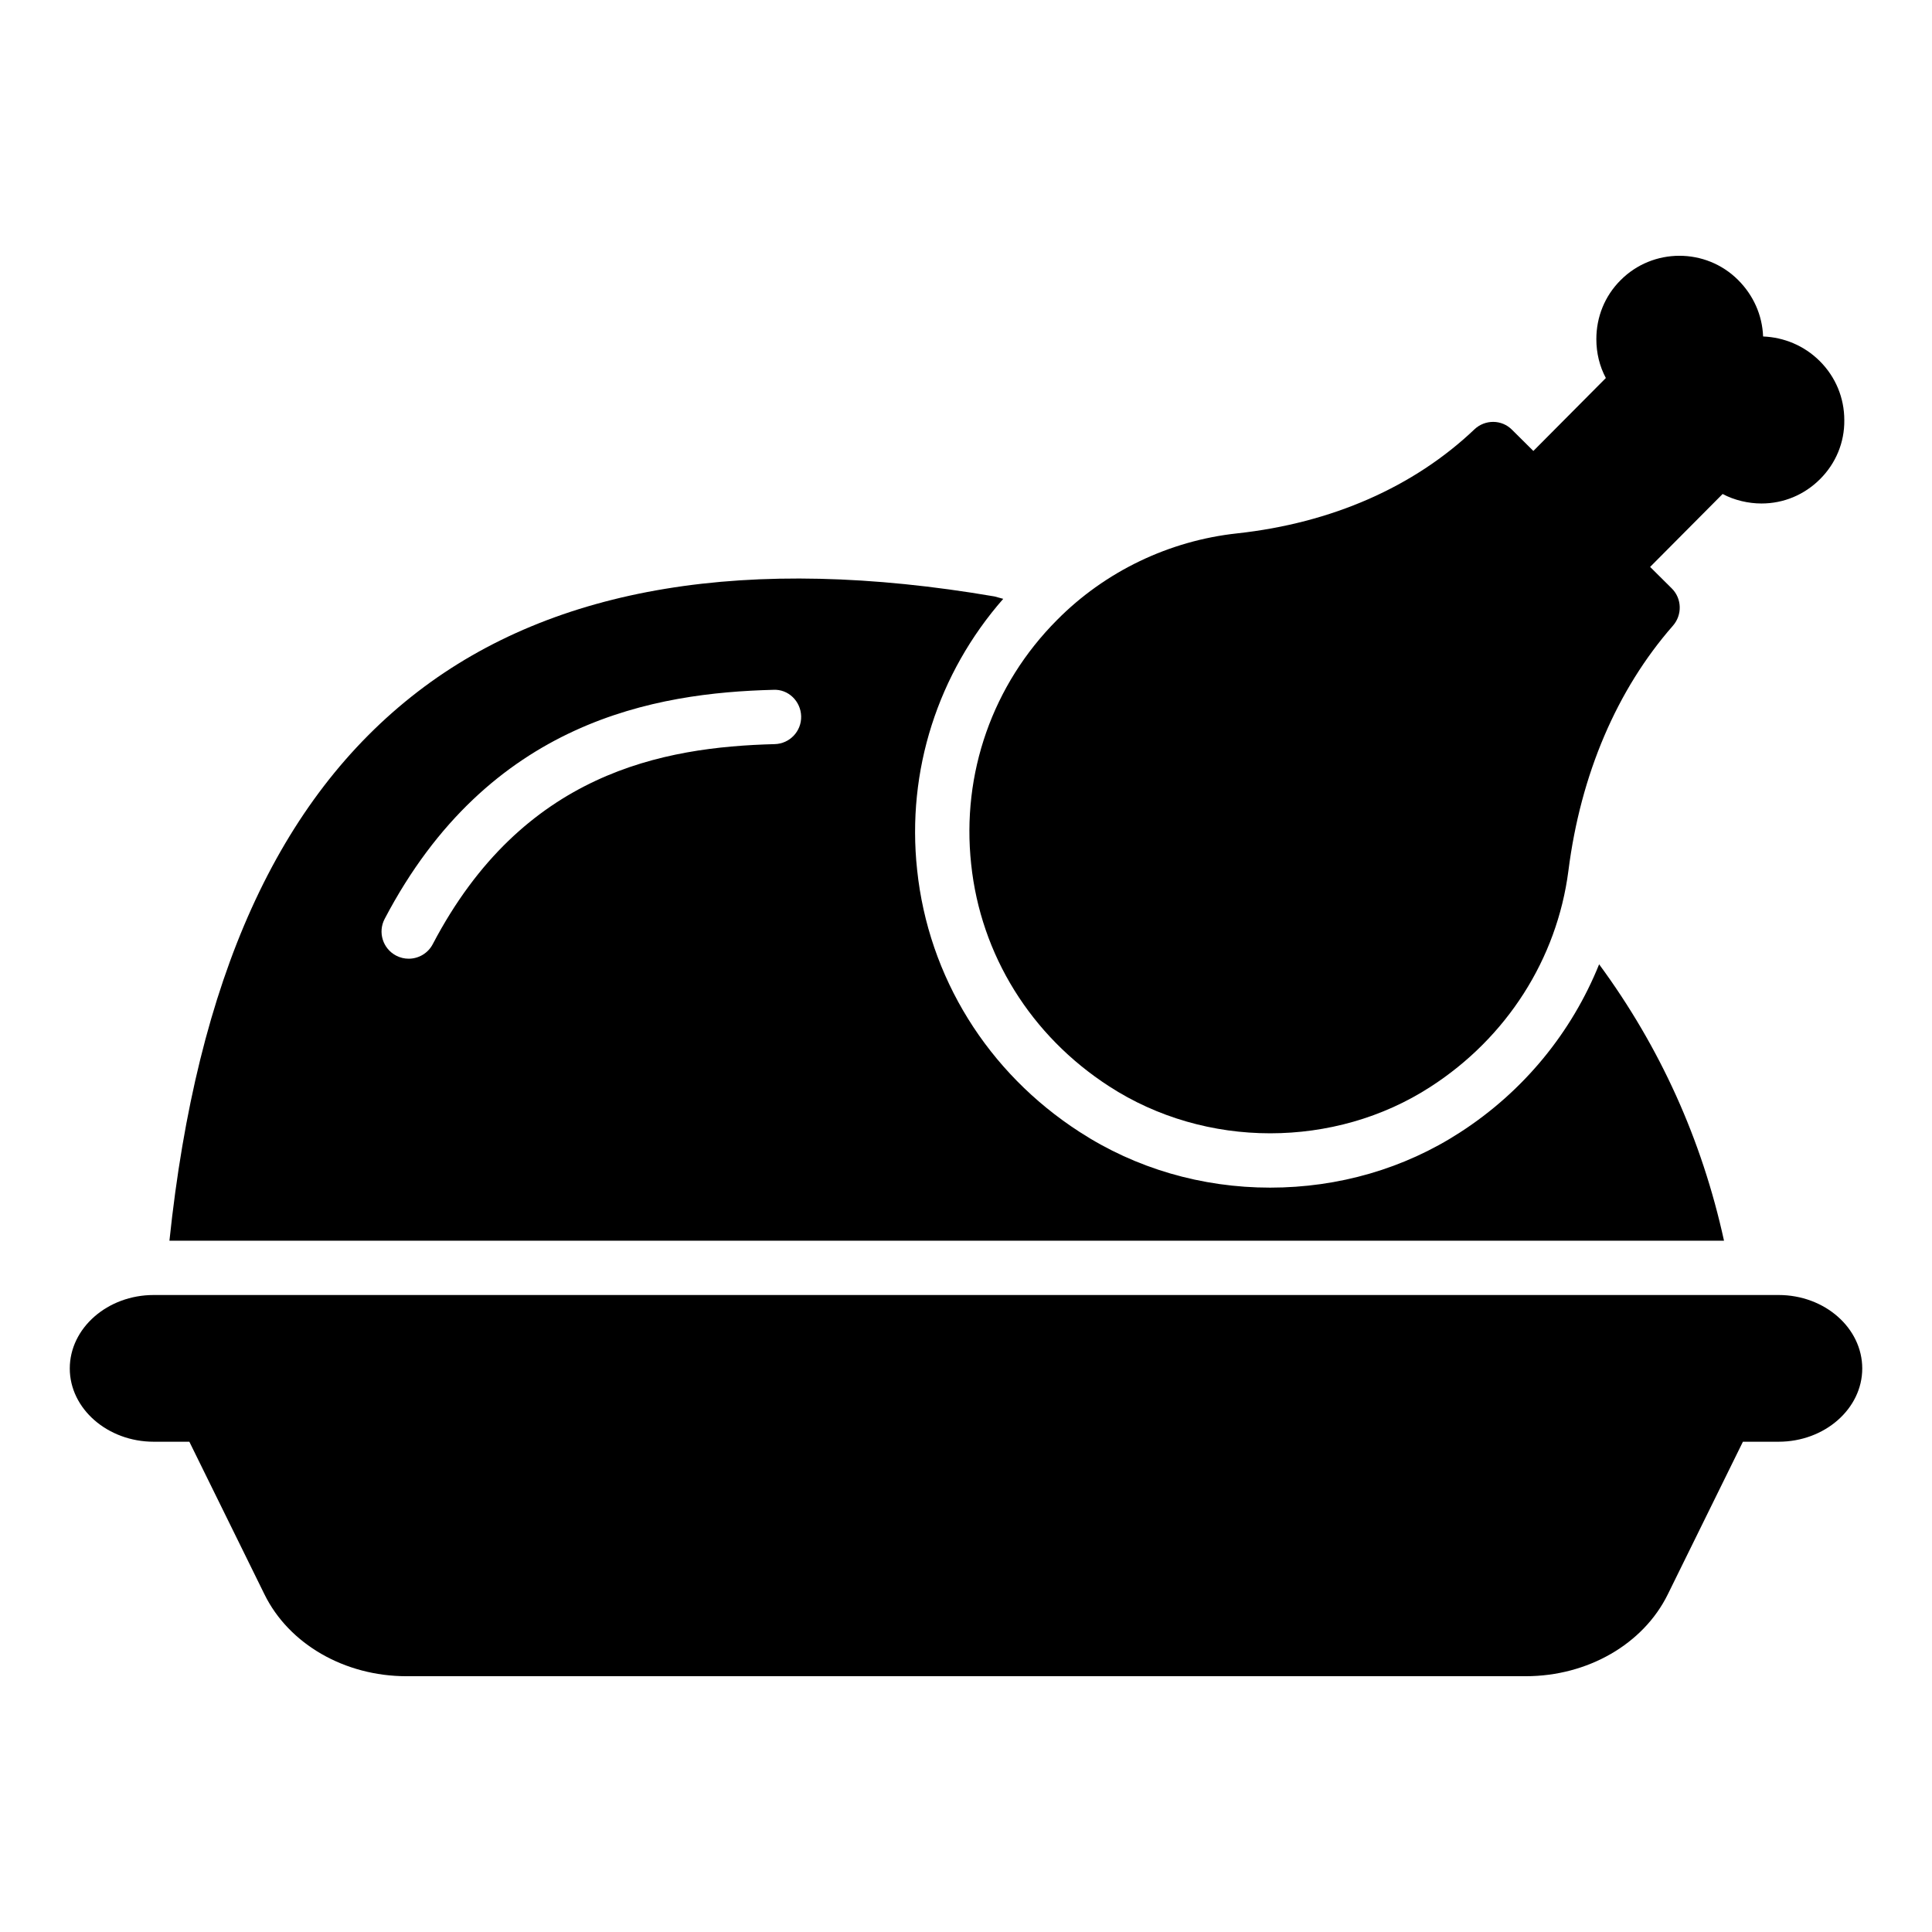
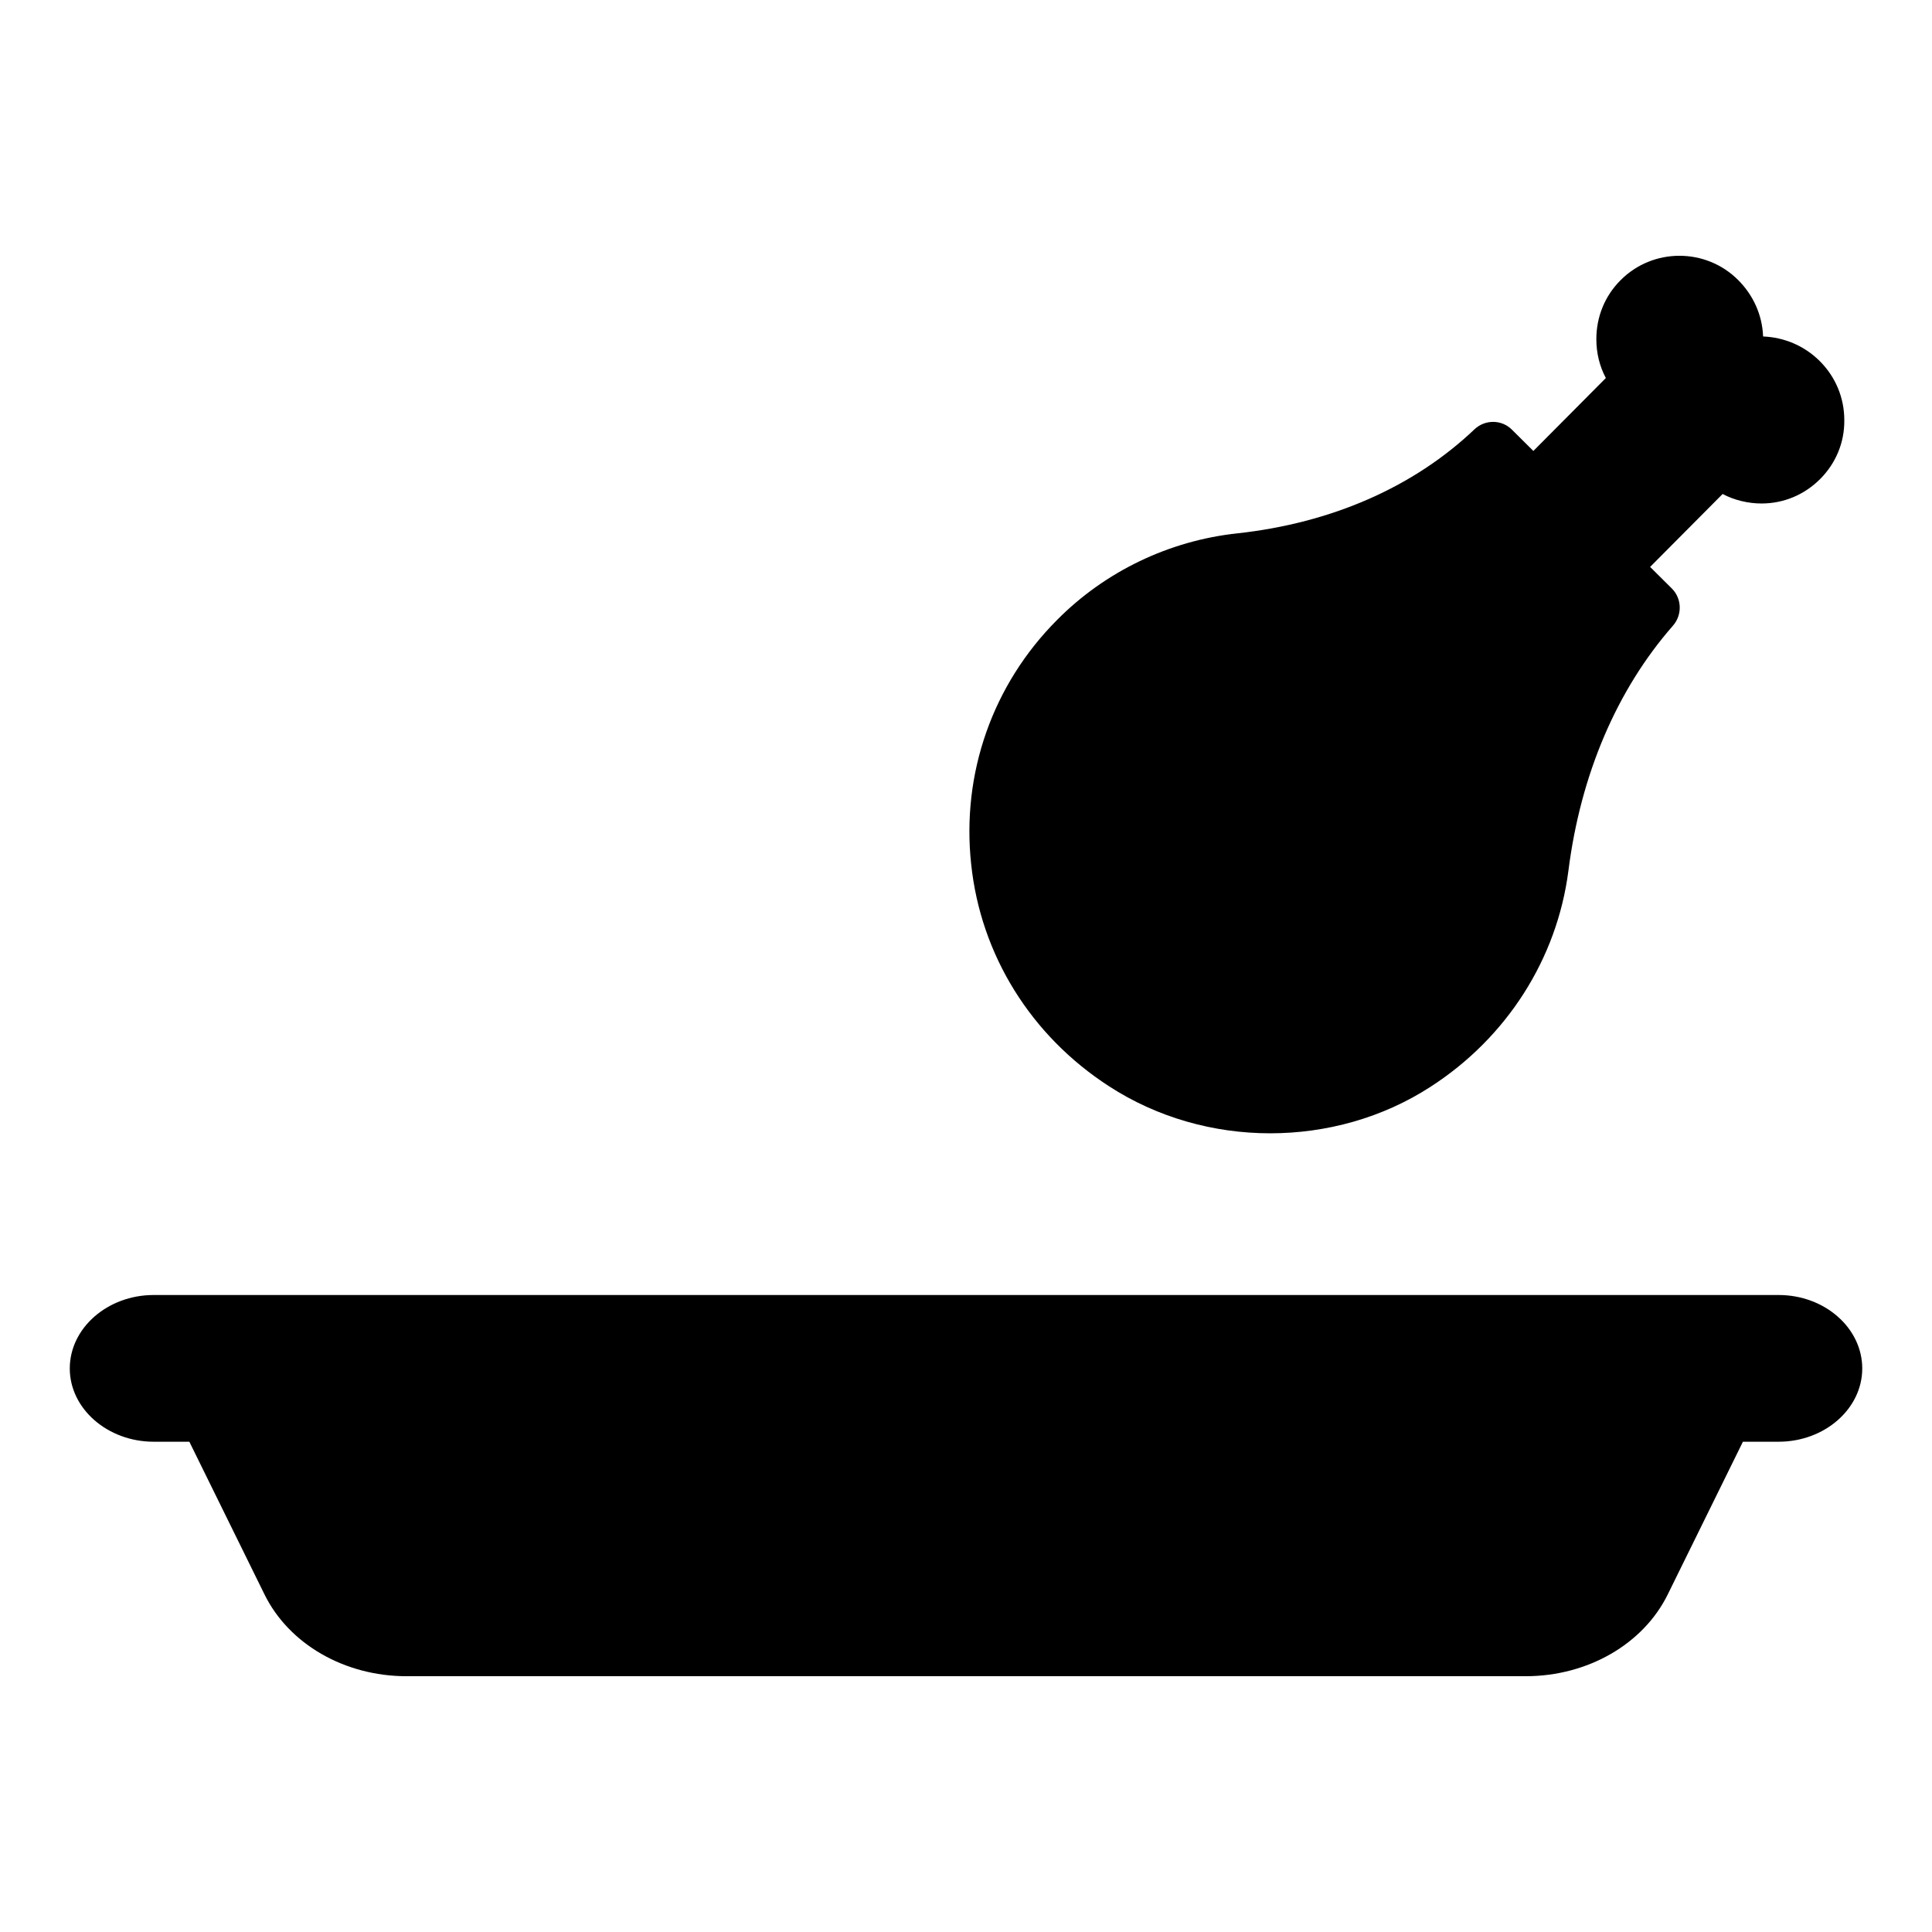
<svg xmlns="http://www.w3.org/2000/svg" fill="#000000" width="800px" height="800px" version="1.1" viewBox="144 144 512 512">
  <g>
    <path d="m401.37 373.01c2.519 24.039 15.836 45.488 36.562 58.875 12.738 8.277 27.711 12.453 42.68 12.453 14.898 0 29.797-4.102 42.465-12.309 20.223-13.027 33.539-33.898 36.562-57.219 3.238-25.621 12.883-48.078 27.707-64.992 2.519-2.879 2.375-7.199-0.289-9.859l-5.758-5.719 19.215-19.328c3.094 1.656 6.836 2.519 10.293 2.519 5.902 0 11.371-2.305 15.547-6.477 4.172-4.176 6.477-9.715 6.406-15.617 0-5.902-2.305-11.445-6.477-15.617-4.176-4.176-9.574-6.332-15.043-6.551-0.215-5.688-2.59-10.941-6.621-14.969-8.566-8.566-22.602-8.566-31.164 0.07-4.176 4.176-6.406 9.715-6.406 15.617 0 3.672 0.863 7.199 2.519 10.293l-19.211 19.328-5.617-5.578c-2.734-2.809-7.199-2.809-10.004-0.145-16.051 15.258-37.785 24.832-62.902 27.566-17.992 1.945-34.98 10.078-47.719 22.961-17.062 17.121-25.34 40.656-22.746 64.695z" />
-     <path d="m567.79 399.54c-7.277 18.043-19.996 33.691-36.918 44.594-14.738 9.547-32.129 14.602-50.262 14.602-18.176 0-35.648-5.109-50.523-14.773-24.359-15.73-40.062-41.051-43.039-69.445-2.832-26.281 5.523-52.078 22.82-71.82-0.801-0.211-1.52-0.422-2.34-0.637-65.148-11.137-116.54-2.656-152.79 25.223-37.012 28.473-58.551 76.16-65.836 145.52h411.98c-5.863-26.793-16.965-51.332-33.098-73.258zm-218.48-58.34c-29.668 0.773-66.777 7.5-90.625 53.008-1.285 2.457-3.789 3.859-6.383 3.859-1.125 0-2.266-0.262-3.332-0.824-3.519-1.844-4.883-6.195-3.035-9.719 27.633-52.734 72.02-59.91 103-60.715 3.984-0.219 7.277 3.031 7.379 7.008 0.105 3.977-3.035 7.281-7.008 7.383z" />
    <path d="m615.34 487.19h-430.61c-12.234 0-22.238 8.758-22.238 19.473 0 10.652 10.004 19.41 22.238 19.41h9.449l19.914 40.461c6.477 13.172 21.23 21.68 37.641 21.68h296.6c16.41 0 31.164-8.508 37.641-21.68l19.914-40.461h9.449c12.246 0 22.176-8.758 22.176-19.41 0-10.715-9.93-19.473-22.168-19.473z" />
  </g>
</svg>